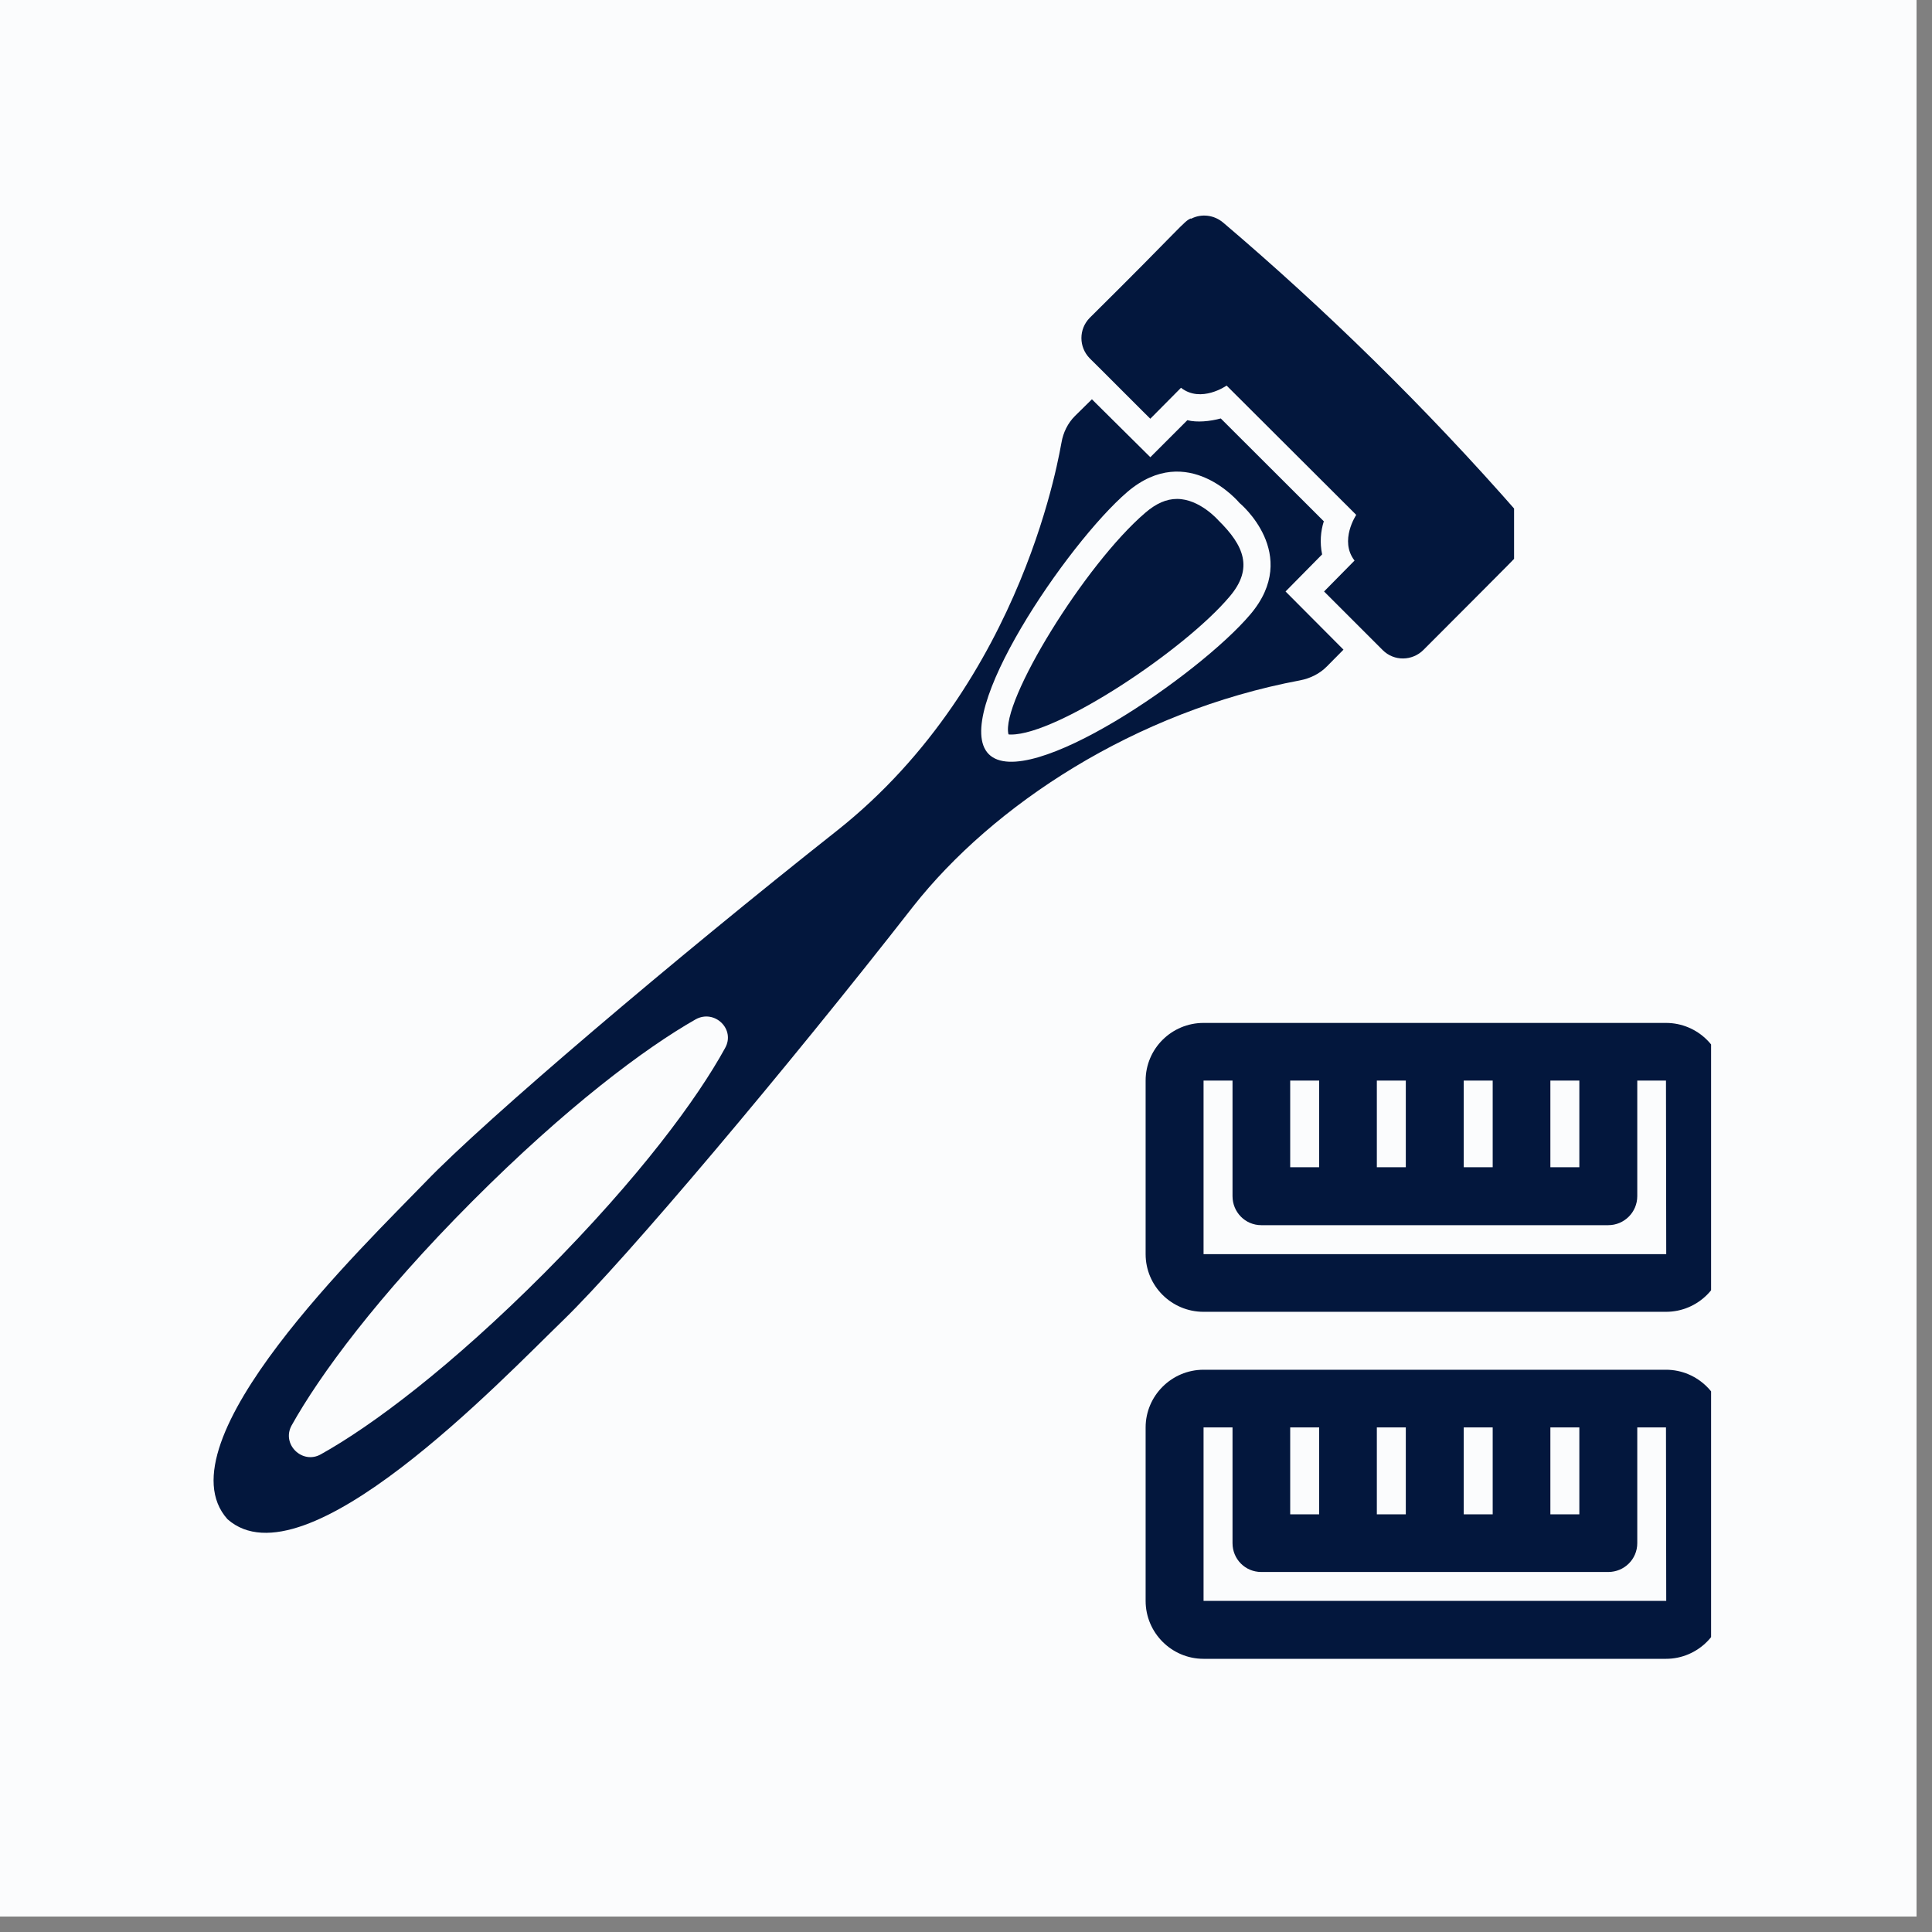
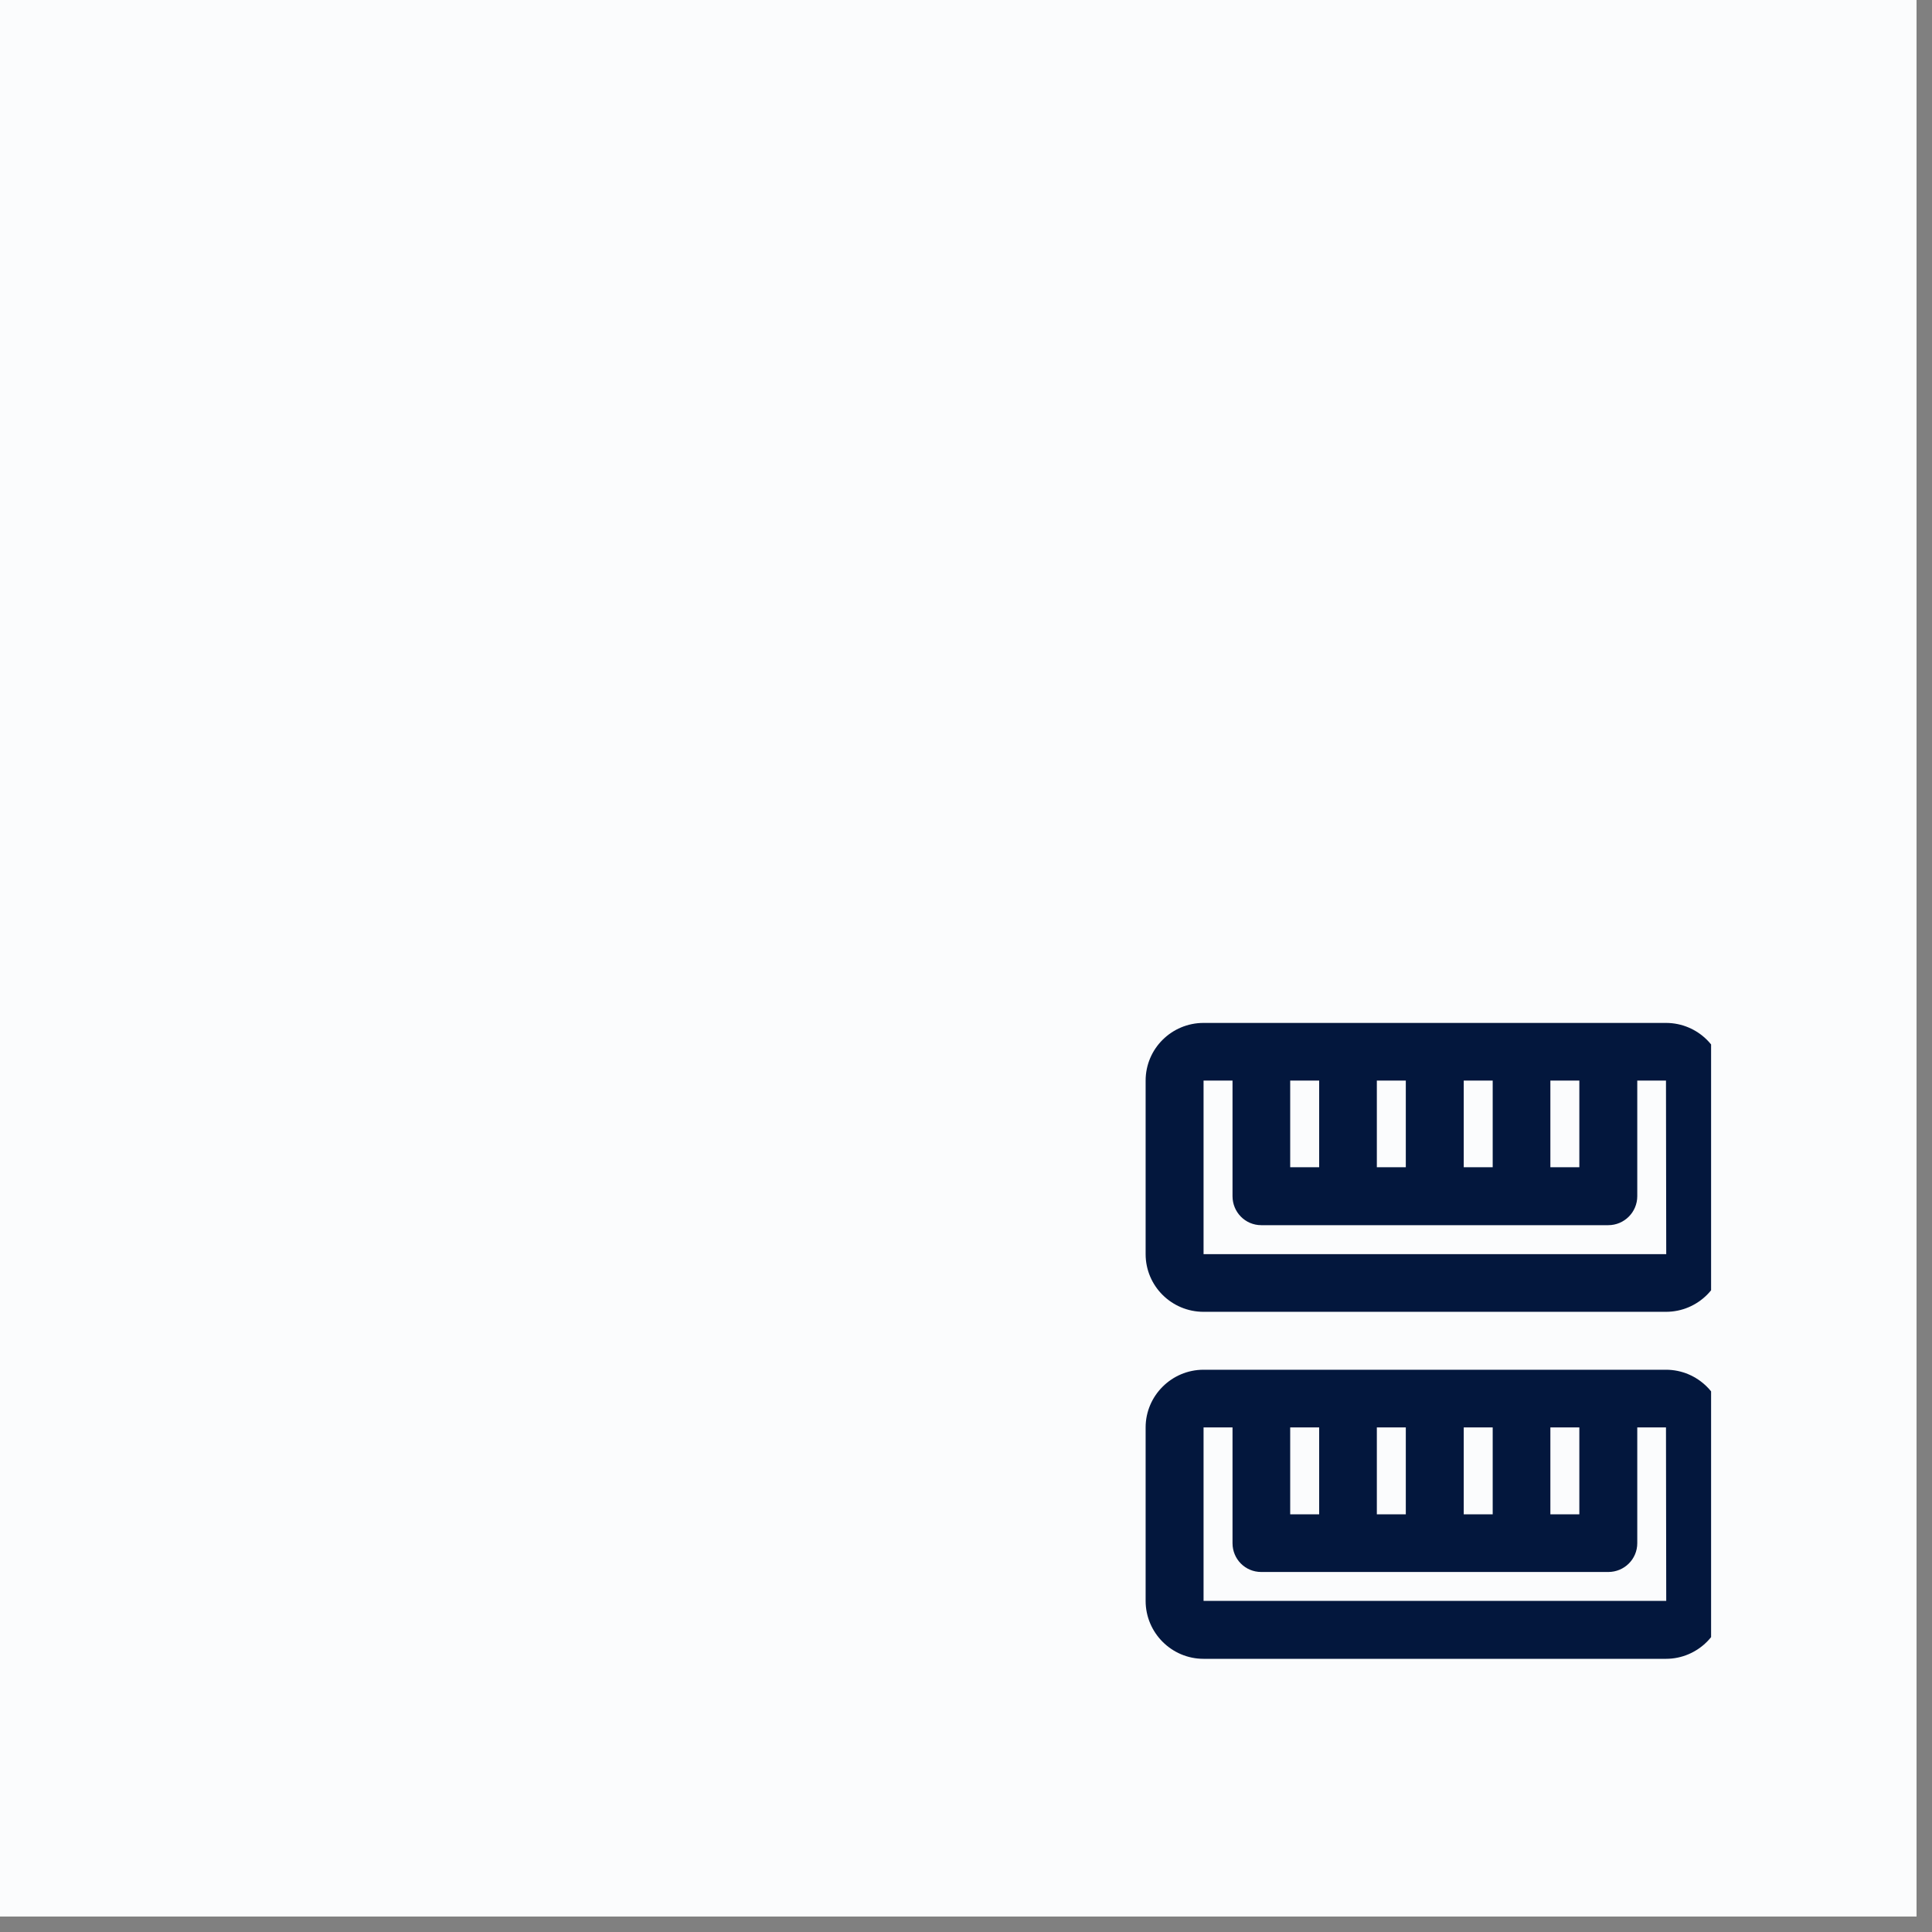
<svg xmlns="http://www.w3.org/2000/svg" width="41" zoomAndPan="magnify" viewBox="0 0 30.75 30.75" height="41" preserveAspectRatio="xMidYMid meet" version="1.0">
  <rect x="0" y="0" width="30.75" height="30.75" fill="#808080" stroke="none" />
  <defs>
    <clipPath id="cf82a40607">
      <path d="M 0 0 L 30.504 0 L 30.504 30.504 L 0 30.504 Z M 0 0 " clip-rule="nonzero" />
    </clipPath>
    <clipPath id="53b70c2880">
      <path d="M 3 6 L 22 6 L 22 24.961 L 3 24.961 Z M 3 6 " clip-rule="nonzero" />
    </clipPath>
    <clipPath id="da9cad376a">
      <path d="M 17 3.387 L 24.098 3.387 L 24.098 11 L 17 11 Z M 17 3.387 " clip-rule="nonzero" />
    </clipPath>
    <clipPath id="a3f9add473">
      <path d="M 17.672 14.328 L 19 14.328 L 19 26.977 L 17.672 26.977 Z M 17.672 14.328 " clip-rule="nonzero" />
    </clipPath>
    <clipPath id="ee4f4e40ff">
      <path d="M 18 16 L 27.234 16 L 27.234 21 L 18 21 Z M 18 16 " clip-rule="nonzero" />
    </clipPath>
    <clipPath id="2b0d1c1c59">
      <path d="M 18 21 L 27.234 21 L 27.234 26.977 L 18 26.977 Z M 18 21 " clip-rule="nonzero" />
    </clipPath>
  </defs>
  <g clip-path="url(#cf82a40607)">
    <path fill="#ffffff" d="M 0 0 L 30.504 0 L 30.504 30.504 L 0 30.504 Z M 0 0 " fill-opacity="1" fill-rule="nonzero" />
    <path fill="#fbfcfd" d="M 0 0 L 30.504 0 L 30.504 30.504 L 0 30.504 Z M 0 0 " fill-opacity="1" fill-rule="nonzero" />
  </g>
  <g clip-path="url(#53b70c2880)">
-     <path fill="#03173d" d="M 8.973 21.004 C 9.965 20.039 12.52 17.008 14.535 14.426 C 15.801 12.82 18.051 11.324 20.695 10.828 C 20.855 10.797 21.004 10.723 21.117 10.609 L 21.383 10.34 L 20.461 9.414 L 21.043 8.824 C 21.004 8.637 21.02 8.453 21.07 8.297 L 19.43 6.66 C 19.258 6.707 19.051 6.727 18.898 6.688 L 18.309 7.277 L 17.379 6.355 L 17.109 6.621 C 16.996 6.734 16.922 6.883 16.895 7.043 C 16.879 7.086 16.336 10.832 13.324 13.219 C 10.754 15.25 7.73 17.816 6.773 18.812 C 5.812 19.809 2.523 22.957 3.621 24.18 C 4.848 25.266 7.98 21.965 8.973 21.004 Z M 17.945 7.828 C 18.906 7.012 19.727 8.004 19.727 8.004 C 19.727 8.004 20.715 8.816 19.902 9.777 C 19.09 10.738 16.355 12.617 15.738 12.004 C 15.125 11.391 16.988 8.648 17.945 7.828 Z M 4.641 22.688 C 5.086 21.891 6 20.641 7.52 19.117 C 9.008 17.625 10.262 16.684 11.074 16.223 C 11.375 16.059 11.711 16.383 11.539 16.684 C 11.102 17.48 10.188 18.73 8.668 20.258 C 7.18 21.75 5.926 22.691 5.105 23.148 C 4.812 23.312 4.477 22.988 4.641 22.688 Z M 4.641 22.688 " fill-opacity="1" fill-rule="nonzero" />
-   </g>
+     </g>
  <g clip-path="url(#da9cad376a)">
-     <path fill="#03173d" d="M 19.473 3.547 C 19.324 3.418 19.121 3.398 18.961 3.48 C 18.961 3.48 18.953 3.48 18.953 3.477 C 18.84 3.523 18.82 3.598 17.344 5.059 C 17.168 5.238 17.168 5.523 17.344 5.703 C 17.391 5.746 18.367 6.727 18.309 6.664 L 18.797 6.172 C 19.117 6.422 19.523 6.137 19.523 6.137 L 21.586 8.195 C 21.586 8.195 21.312 8.605 21.559 8.922 L 21.074 9.414 L 22.008 10.348 C 22.188 10.527 22.477 10.523 22.656 10.344 C 24.219 8.777 24.156 8.848 24.219 8.75 C 24.316 8.605 24.371 8.402 24.184 8.191 C 22.684 6.473 21.059 4.895 19.473 3.547 Z M 19.473 3.547 " fill-opacity="1" fill-rule="nonzero" />
-   </g>
-   <path fill="#03173d" d="M 16.094 11.691 C 16.832 11.691 18.855 10.344 19.57 9.496 C 19.953 9.047 19.801 8.684 19.391 8.281 C 19.387 8.277 19.094 7.941 18.734 7.941 C 18.566 7.941 18.402 8.012 18.23 8.16 C 17.27 8.98 15.922 11.172 16.051 11.688 C 16.062 11.691 16.074 11.691 16.094 11.691 Z M 16.094 11.691 " fill-opacity="1" fill-rule="nonzero" />
+     </g>
  <g clip-path="url(#a3f9add473)">
    <path fill="#03173d" d="M 18.234 7.539 L 18.234 3.855 C 18.234 3.602 18.031 3.398 17.773 3.398 L 11.332 3.398 C 11.078 3.398 10.875 3.602 10.875 3.855 L 10.875 7.539 L 11.793 7.539 L 11.793 7.078 L 12.656 7.078 L 12.215 10.828 C 11.938 13.207 11.793 15.625 11.793 18.02 L 11.793 20.809 C 11.793 23.934 12.035 27.082 12.508 30.168 C 12.668 31.184 13.527 31.922 14.555 31.922 C 15.582 31.922 16.441 31.184 16.598 30.168 C 17.074 27.082 17.316 23.934 17.316 20.809 L 17.316 18.02 C 17.316 15.625 17.172 13.207 16.895 10.828 L 16.453 7.078 L 17.316 7.078 L 17.316 7.539 Z M 17.316 4.316 L 17.316 4.777 L 11.793 4.777 L 11.793 4.316 Z M 16.395 20.809 C 16.395 23.887 16.156 26.988 15.691 30.027 C 15.602 30.594 15.125 31.004 14.555 31.004 C 13.984 31.004 13.504 30.594 13.418 30.027 C 12.953 26.988 12.715 23.887 12.715 20.809 L 12.715 18.02 C 12.715 16.527 12.777 15.023 12.887 13.527 C 13.07 15.539 13.176 17.562 13.176 19.574 L 13.176 25.48 C 13.176 26.242 13.793 26.863 14.555 26.863 C 15.316 26.863 15.934 26.242 15.934 25.48 L 15.934 19.574 C 15.934 17.559 16.039 15.535 16.223 13.527 C 16.332 15.023 16.395 16.527 16.395 18.02 Z M 15.793 9.352 C 15.277 12.723 15.016 16.164 15.016 19.574 L 15.016 25.48 C 15.016 25.734 14.809 25.941 14.555 25.941 C 14.301 25.941 14.094 25.734 14.094 25.48 L 14.094 19.574 C 14.094 16.176 13.832 12.746 13.316 9.355 L 13.582 7.078 L 15.523 7.078 Z M 11.793 6.156 L 11.793 5.695 L 17.316 5.695 L 17.316 6.156 Z M 11.793 6.156 " fill-opacity="1" fill-rule="nonzero" />
  </g>
  <g clip-path="url(#ee4f4e40ff)">
    <path fill="#03173d" d="M 26.516 16.281 L 19.156 16.281 C 18.648 16.281 18.234 16.691 18.234 17.199 L 18.234 19.961 C 18.234 20.469 18.648 20.879 19.156 20.879 L 26.516 20.879 C 27.023 20.879 27.438 20.469 27.438 19.961 L 27.438 17.199 C 27.438 16.691 27.023 16.281 26.516 16.281 Z M 20.535 17.199 L 20.996 17.199 L 20.996 18.578 L 20.535 18.578 Z M 21.914 17.199 L 22.375 17.199 L 22.375 18.578 L 21.914 18.578 Z M 23.297 17.199 L 23.758 17.199 L 23.758 18.578 L 23.297 18.578 Z M 24.676 17.199 L 25.137 17.199 L 25.137 18.578 L 24.676 18.578 Z M 19.156 19.961 L 19.156 17.199 L 19.617 17.199 L 19.617 19.039 C 19.617 19.293 19.82 19.5 20.074 19.5 L 25.598 19.5 C 25.852 19.5 26.059 19.293 26.059 19.039 L 26.059 17.199 L 26.516 17.199 L 26.52 19.961 Z M 19.156 19.961 " fill-opacity="1" fill-rule="nonzero" />
  </g>
  <g clip-path="url(#2b0d1c1c59)">
    <path fill="#03173d" d="M 26.516 21.801 L 19.156 21.801 C 18.648 21.801 18.234 22.215 18.234 22.719 L 18.234 25.48 C 18.234 25.988 18.648 26.402 19.156 26.402 L 26.516 26.402 C 27.023 26.402 27.438 25.988 27.438 25.48 L 27.438 22.719 C 27.438 22.215 27.023 21.801 26.516 21.801 Z M 20.535 22.719 L 20.996 22.719 L 20.996 24.102 L 20.535 24.102 Z M 21.914 22.719 L 22.375 22.719 L 22.375 24.102 L 21.914 24.102 Z M 23.297 22.719 L 23.758 22.719 L 23.758 24.102 L 23.297 24.102 Z M 24.676 22.719 L 25.137 22.719 L 25.137 24.102 L 24.676 24.102 Z M 19.156 25.48 L 19.156 22.719 L 19.617 22.719 L 19.617 24.562 C 19.617 24.816 19.82 25.02 20.074 25.02 L 25.598 25.02 C 25.852 25.02 26.059 24.816 26.059 24.562 L 26.059 22.719 L 26.516 22.719 L 26.52 25.48 Z M 19.156 25.48 " fill-opacity="1" fill-rule="nonzero" />
  </g>
</svg>